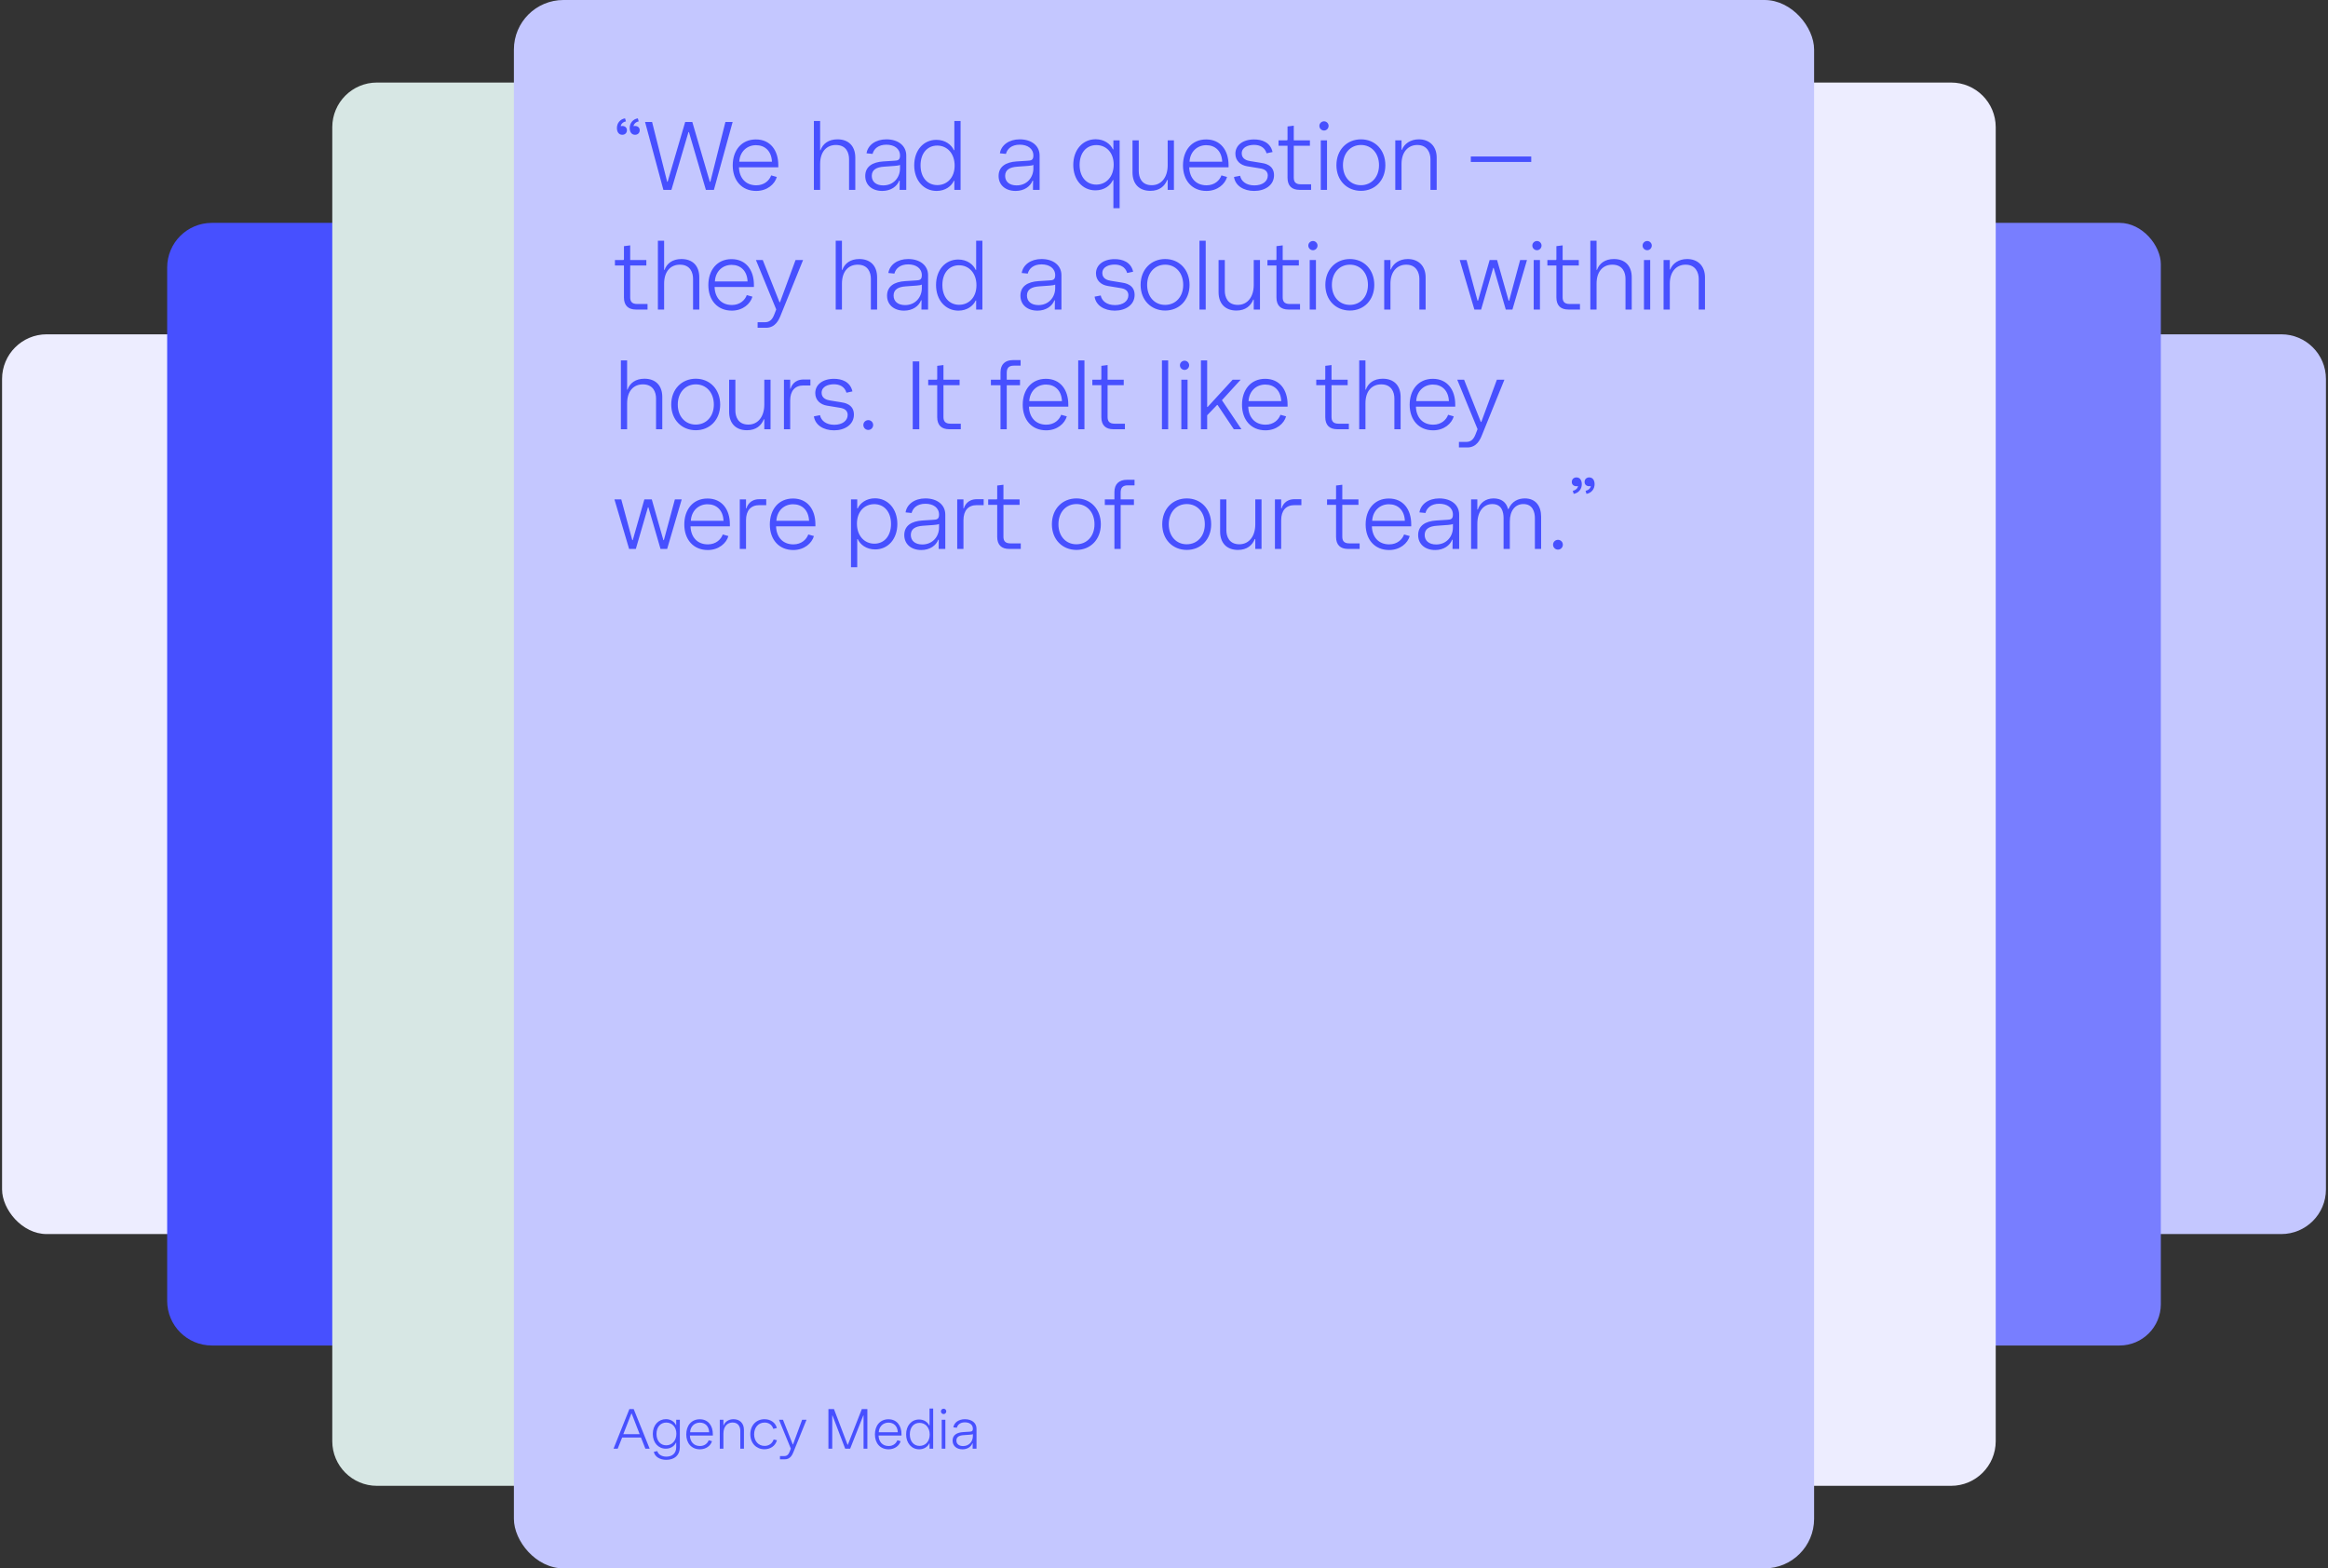
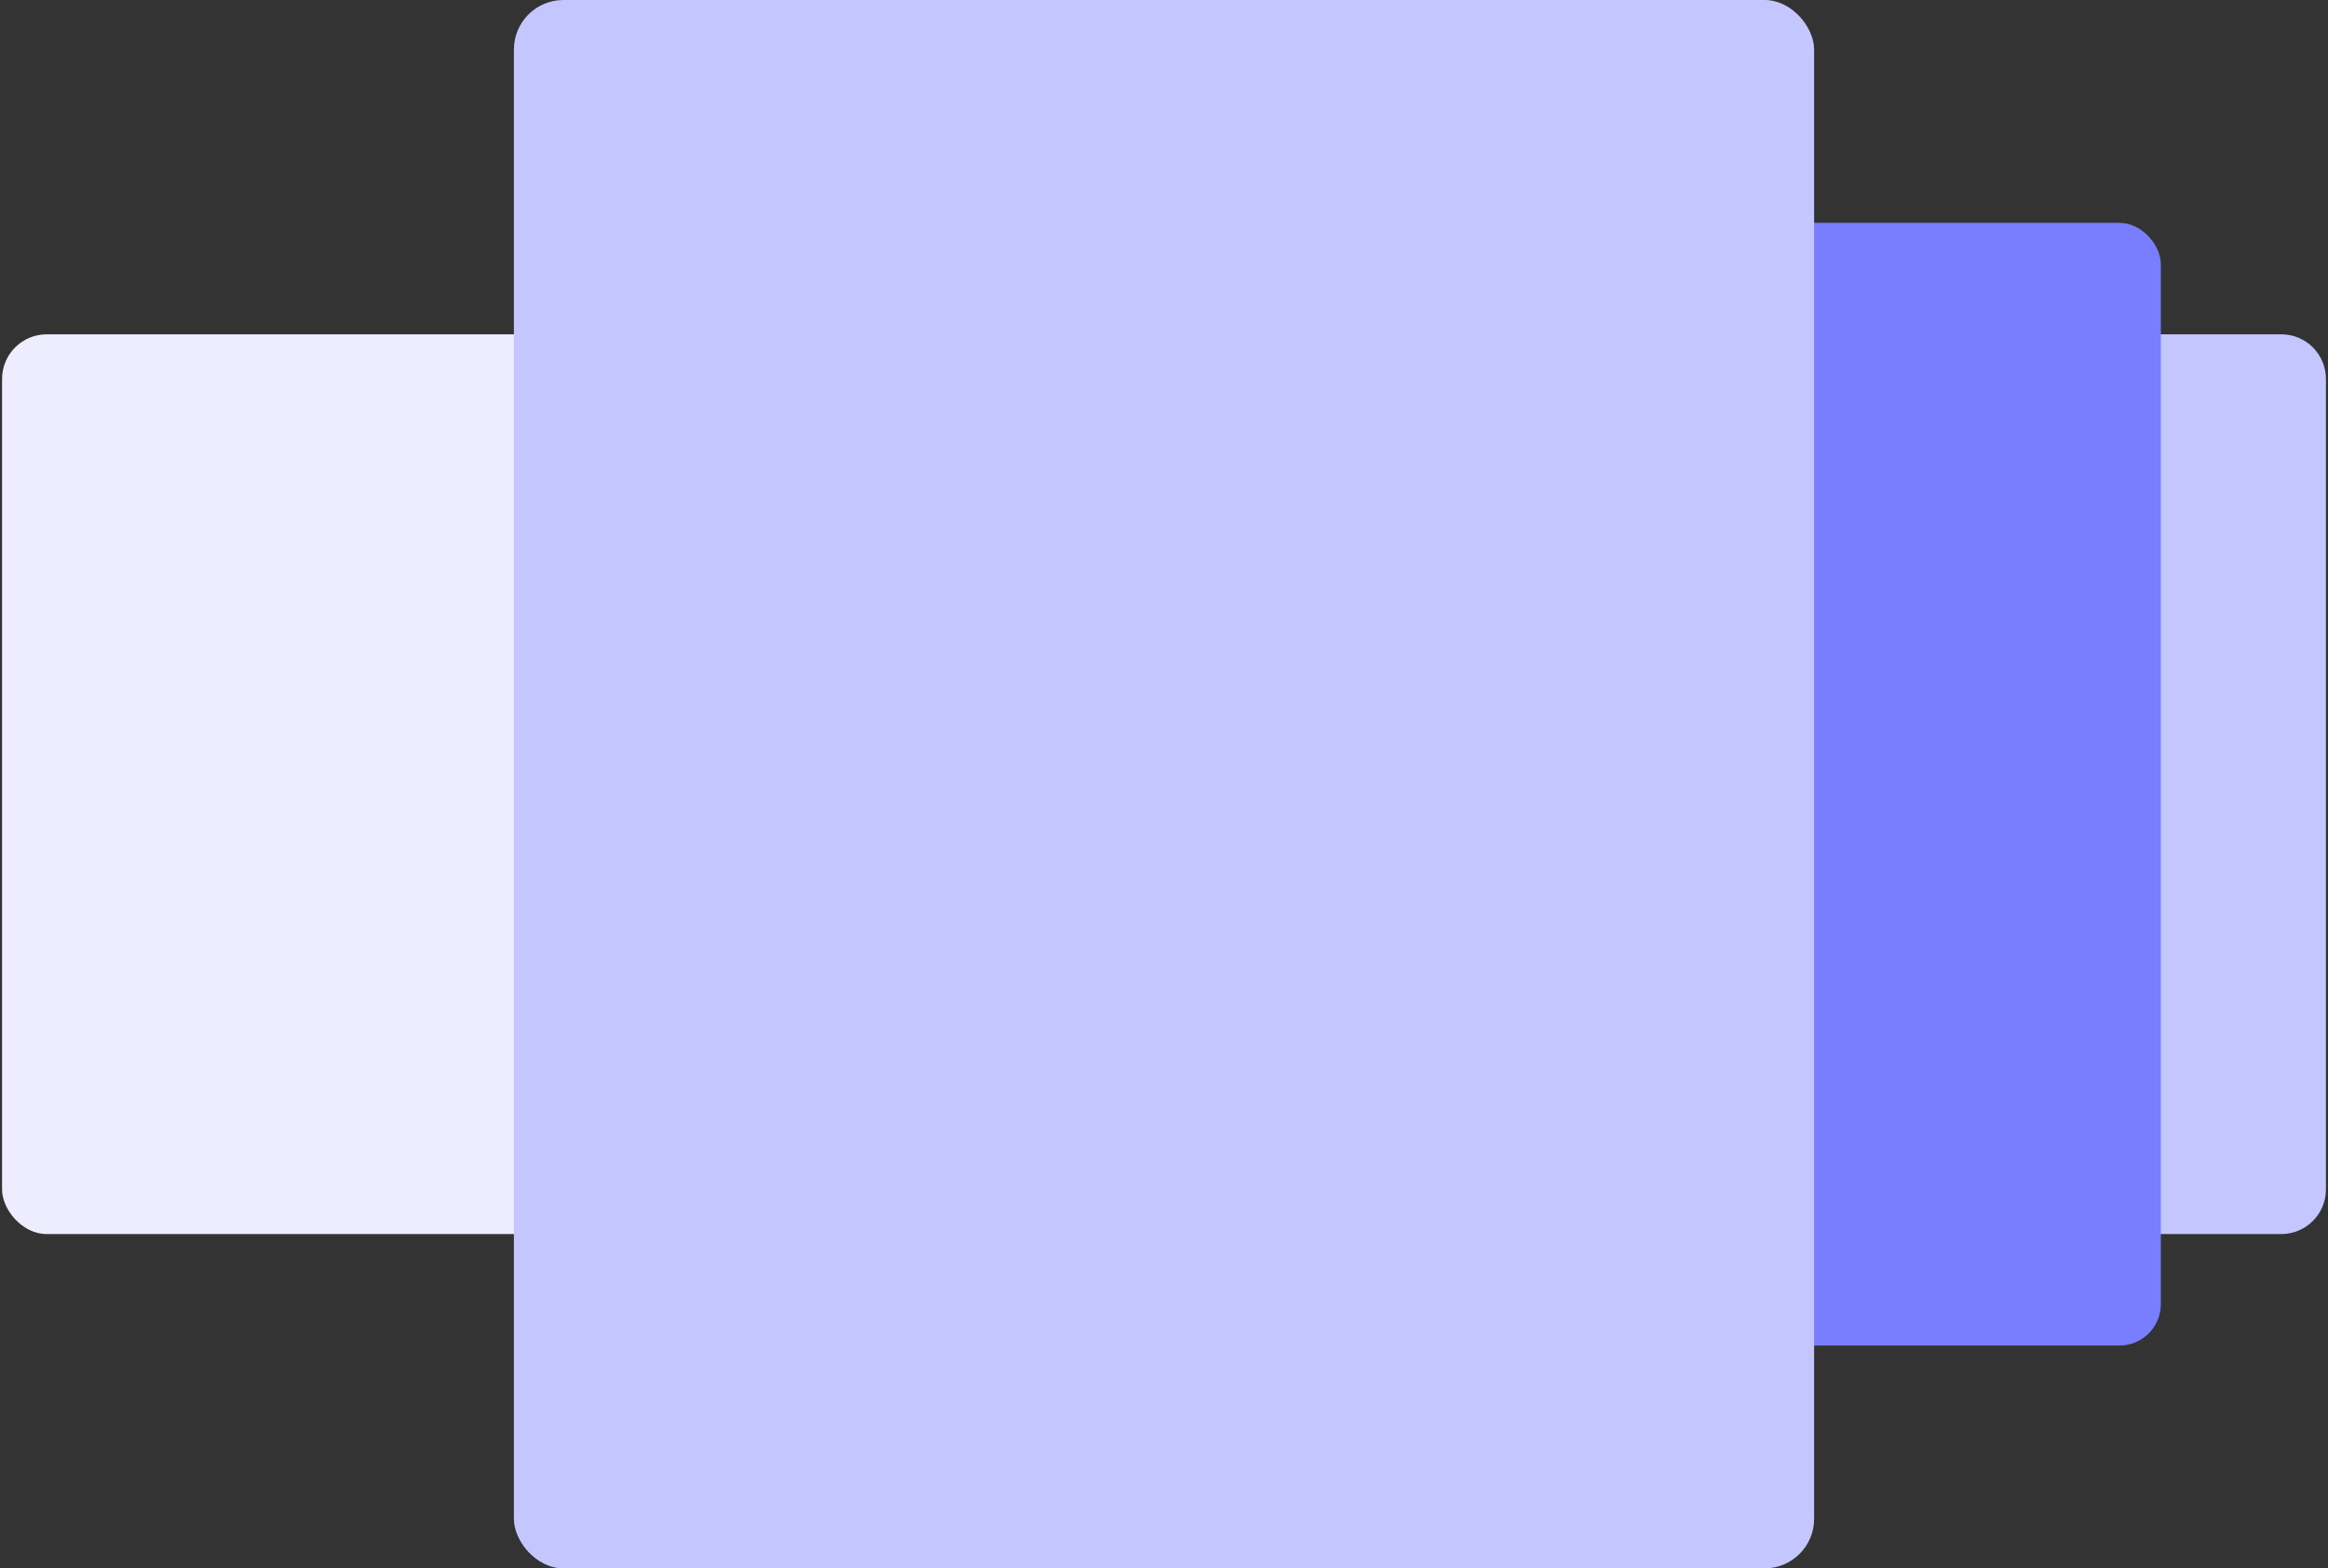
<svg xmlns="http://www.w3.org/2000/svg" width="564" height="380" viewBox="0 0 564 380" fill="none">
  <rect x="0" y="0" width="564" height="380" fill="#333333" stroke="none" />
  <rect x="0.5" y="81" width="163" height="218" rx="10.819" fill="#EDEDFF" />
-   <path d="M40.5 64.819C40.5 58.844 45.344 54 51.319 54H233.681C239.656 54 244.5 58.844 244.5 64.819V315.181C244.5 321.156 239.656 326 233.681 326H51.319C45.344 326 40.5 321.156 40.5 315.181V64.819Z" fill="#4750FF" />
-   <path d="M80.5 30.819C80.5 24.844 85.344 20 91.319 20H324.681C330.656 20 335.5 24.844 335.5 30.819V349.181C335.5 355.156 330.656 360 324.681 360H91.319C85.344 360 80.5 355.156 80.5 349.181V30.819Z" fill="#D7E7E4" />
  <path d="M400.5 91.819C400.5 85.844 405.344 81 411.319 81H552.681C558.656 81 563.5 85.844 563.5 91.819V288.181C563.5 294.156 558.656 299 552.681 299H411.319C405.344 299 400.5 294.156 400.5 288.181V91.819Z" fill="#C4C7FF" />
  <rect x="319.5" y="54" width="204" height="272" rx="10" fill="#787EFF" />
-   <path d="M228.5 30.819C228.5 24.844 233.344 20 239.319 20H472.681C478.656 20 483.5 24.844 483.5 30.819V349.181C483.5 355.156 478.656 360 472.681 360H239.319C233.344 360 228.5 355.156 228.5 349.181V30.819Z" fill="#EDEDFF" />
  <rect x="124.5" width="315" height="380" rx="12" fill="#C4C7FF" />
-   <path d="M153.852 32.656C153.036 32.656 152.556 32.008 152.556 31C152.556 29.824 153.348 28.864 154.524 28.672L154.74 29.416C153.924 29.56 153.492 30.184 153.492 30.568C153.564 30.544 153.684 30.52 153.828 30.52C154.452 30.52 154.98 30.856 154.98 31.552C154.98 32.248 154.476 32.656 153.852 32.656ZM149.46 31C149.46 29.824 150.252 28.864 151.428 28.672L151.644 29.416C150.828 29.56 150.396 30.184 150.396 30.568C150.468 30.544 150.588 30.52 150.732 30.52C151.356 30.52 151.884 30.856 151.884 31.552C151.884 32.248 151.38 32.656 150.756 32.656C149.94 32.656 149.46 32.008 149.46 31ZM160.718 46L156.278 29.56H157.982L161.63 44.032H161.75L165.998 29.56H167.726L171.974 44.056H172.094L175.742 29.56H177.494L172.958 46H171.014L166.91 32.008H166.79L162.662 46H160.718ZM183.204 46.264C179.7 46.264 177.516 43.72 177.516 40.072C177.516 36.472 179.604 33.784 183.132 33.784C186.636 33.784 188.556 36.448 188.556 40V40.528H179.028C179.1 43.024 180.564 44.896 183.228 44.896C185.196 44.896 186.42 43.672 186.828 42.496L188.196 42.88C187.716 44.608 185.868 46.264 183.204 46.264ZM179.1 39.184H187.02C186.9 36.568 185.292 35.176 183.156 35.176C180.996 35.176 179.244 36.712 179.1 39.184ZM197.18 46V29.32H198.692V36.4H198.788C199.34 34.84 200.708 33.76 202.892 33.76C205.556 33.76 207.212 35.368 207.212 38.2V46H205.7V38.56C205.7 37.096 205.076 35.128 202.508 35.128C200.276 35.128 198.692 36.736 198.692 39.712V46H197.18ZM213.748 46.264C211.276 46.264 209.62 44.824 209.62 42.64C209.62 40.36 211.372 39.28 213.988 39.112L216.628 38.944C217.444 38.896 218.044 38.848 218.044 37.696C218.044 35.992 216.628 35.056 214.732 35.056C212.788 35.056 211.708 36.064 211.396 37.288L209.932 37.144C210.244 35.152 212.14 33.76 214.732 33.76C217.588 33.76 219.556 35.296 219.556 37.672V46H217.948L217.972 43.768H217.852C217.324 45.16 215.836 46.264 213.748 46.264ZM211.204 42.616C211.204 44.008 212.236 44.92 213.988 44.92C216.484 44.92 218.044 43 218.044 40.816V39.952C217.828 40.072 217.444 40.144 216.796 40.192L214.156 40.384C212.38 40.504 211.204 41.104 211.204 42.616ZM226.91 46.264C223.79 46.264 221.486 43.72 221.486 40.048C221.486 36.448 223.694 33.88 226.862 33.88C229.022 33.88 230.51 35.08 231.086 36.376H231.206V29.32H232.718V46H231.206V43.816H231.086C230.51 45.112 228.998 46.264 226.91 46.264ZM223.022 40.048C223.022 43.072 224.75 44.848 227.078 44.848C229.382 44.848 231.278 43.12 231.278 40.12C231.278 37.192 229.478 35.272 227.054 35.272C224.702 35.272 223.022 37.096 223.022 40.048ZM246.058 46.264C243.586 46.264 241.93 44.824 241.93 42.64C241.93 40.36 243.682 39.28 246.298 39.112L248.938 38.944C249.754 38.896 250.354 38.848 250.354 37.696C250.354 35.992 248.938 35.056 247.042 35.056C245.098 35.056 244.018 36.064 243.706 37.288L242.242 37.144C242.554 35.152 244.45 33.76 247.042 33.76C249.898 33.76 251.866 35.296 251.866 37.672V46H250.258L250.282 43.768H250.162C249.634 45.16 248.146 46.264 246.058 46.264ZM243.514 42.616C243.514 44.008 244.546 44.92 246.298 44.92C248.794 44.92 250.354 43 250.354 40.816V39.952C250.138 40.072 249.754 40.144 249.106 40.192L246.466 40.384C244.69 40.504 243.514 41.104 243.514 42.616ZM265.443 33.736C267.531 33.736 269.043 34.888 269.619 36.184H269.739V34H271.251V50.44H269.739V43.624H269.619C269.043 44.92 267.555 46.12 265.395 46.12C262.227 46.12 260.019 43.552 260.019 39.952C260.019 36.28 262.323 33.736 265.443 33.736ZM261.555 39.952C261.555 42.904 263.235 44.728 265.587 44.728C268.011 44.728 269.811 42.808 269.811 39.88C269.811 36.88 267.915 35.152 265.611 35.152C263.283 35.152 261.555 36.928 261.555 39.952ZM278.692 46.24C275.98 46.24 274.372 44.56 274.372 41.8V34H275.884V41.44C275.884 42.952 276.532 44.872 279.028 44.872C281.38 44.872 282.892 42.928 282.892 40.048V34H284.404V46H282.892V43.6H282.772C282.172 45.088 280.924 46.24 278.692 46.24ZM292.287 46.264C288.783 46.264 286.599 43.72 286.599 40.072C286.599 36.472 288.687 33.784 292.215 33.784C295.719 33.784 297.639 36.448 297.639 40V40.528H288.111C288.183 43.024 289.647 44.896 292.311 44.896C294.279 44.896 295.503 43.672 295.911 42.496L297.279 42.88C296.799 44.608 294.951 46.264 292.287 46.264ZM288.183 39.184H296.103C295.983 36.568 294.375 35.176 292.239 35.176C290.079 35.176 288.327 36.712 288.183 39.184ZM303.855 46.264C301.287 46.264 299.271 44.992 298.959 42.88L300.447 42.592C300.687 43.888 301.887 44.92 303.903 44.92C305.823 44.92 307.143 43.96 307.143 42.544C307.143 41.032 305.703 40.864 304.935 40.744L302.151 40.288C300.543 40.024 299.295 38.968 299.295 37.24C299.295 35.224 301.047 33.784 303.831 33.784C305.655 33.784 307.767 34.432 308.295 36.832L306.855 37.144C306.399 35.632 305.151 35.104 303.807 35.104C302.415 35.104 300.831 35.656 300.831 37.168C300.831 38.536 302.103 38.92 302.919 39.04L305.463 39.448C306.255 39.568 308.655 39.88 308.655 42.448C308.655 44.872 306.471 46.264 303.855 46.264ZM314.832 46C312.984 46 311.928 45.04 311.928 43.072V35.32H309.744V34H311.76C311.88 34 311.928 33.928 311.928 33.808V30.64L313.44 30.448V34H317.352V35.32H313.44V43.024C313.44 43.936 313.752 44.656 315.144 44.656H317.64V46H314.832ZM319.982 46V34H321.494V46H319.982ZM319.646 30.496C319.646 29.896 320.15 29.392 320.774 29.392C321.374 29.392 321.878 29.896 321.878 30.496C321.878 31.12 321.374 31.624 320.774 31.624C320.15 31.624 319.646 31.12 319.646 30.496ZM329.724 46.24C326.316 46.24 323.772 43.72 323.772 40.024C323.772 36.304 326.316 33.76 329.724 33.76C333.108 33.76 335.628 36.304 335.628 40.024C335.628 43.72 333.108 46.24 329.724 46.24ZM325.356 40.024C325.356 42.928 327.18 44.872 329.7 44.872C332.244 44.872 334.092 42.928 334.092 40.024C334.092 37.096 332.244 35.128 329.724 35.128C327.204 35.128 325.356 37.096 325.356 40.024ZM338.033 46V34H339.545V36.304H339.641C340.193 34.84 341.705 33.76 343.745 33.76C346.265 33.76 348.065 35.368 348.065 38.2V46H346.553V38.56C346.553 37.096 345.833 35.128 343.361 35.128C341.225 35.128 339.545 36.736 339.545 39.712V46H338.033ZM356.331 39.232V37.912H370.971V39.232H356.331ZM154.068 75C152.22 75 151.164 74.04 151.164 72.072V64.32H148.98V63H150.996C151.116 63 151.164 62.928 151.164 62.808V59.64L152.676 59.448V63H156.588V64.32H152.676V72.024C152.676 72.936 152.988 73.656 154.38 73.656H156.876V75H154.068ZM159.385 75V58.32H160.897V65.4H160.993C161.545 63.84 162.913 62.76 165.097 62.76C167.761 62.76 169.417 64.368 169.417 67.2V75H167.905V67.56C167.905 66.096 167.281 64.128 164.713 64.128C162.481 64.128 160.897 65.736 160.897 68.712V75H159.385ZM177.298 75.264C173.794 75.264 171.61 72.72 171.61 69.072C171.61 65.472 173.698 62.784 177.226 62.784C180.73 62.784 182.65 65.448 182.65 69V69.528H173.122C173.194 72.024 174.658 73.896 177.322 73.896C179.29 73.896 180.514 72.672 180.922 71.496L182.29 71.88C181.81 73.608 179.962 75.264 177.298 75.264ZM173.194 68.184H181.114C180.994 65.568 179.386 64.176 177.25 64.176C175.09 64.176 173.338 65.712 173.194 68.184ZM183.544 79.416V78.072H185.32C186.4 78.072 187.072 77.496 187.552 76.272L188.056 74.976L183.136 63H184.792L188.848 73.224H188.968L192.736 63H194.56L189.136 76.392C188.704 77.472 187.864 79.416 185.584 79.416H183.544ZM202.465 75V58.32H203.977V65.4H204.073C204.625 63.84 205.993 62.76 208.177 62.76C210.841 62.76 212.497 64.368 212.497 67.2V75H210.985V67.56C210.985 66.096 210.361 64.128 207.793 64.128C205.561 64.128 203.977 65.736 203.977 68.712V75H202.465ZM219.034 75.264C216.562 75.264 214.906 73.824 214.906 71.64C214.906 69.36 216.658 68.28 219.274 68.112L221.914 67.944C222.73 67.896 223.33 67.848 223.33 66.696C223.33 64.992 221.914 64.056 220.018 64.056C218.074 64.056 216.994 65.064 216.682 66.288L215.218 66.144C215.53 64.152 217.426 62.76 220.018 62.76C222.874 62.76 224.842 64.296 224.842 66.672V75H223.234L223.258 72.768H223.138C222.61 74.16 221.122 75.264 219.034 75.264ZM216.49 71.616C216.49 73.008 217.522 73.92 219.274 73.92C221.77 73.92 223.33 72 223.33 69.816V68.952C223.114 69.072 222.73 69.144 222.082 69.192L219.442 69.384C217.666 69.504 216.49 70.104 216.49 71.616ZM232.196 75.264C229.076 75.264 226.772 72.72 226.772 69.048C226.772 65.448 228.98 62.88 232.148 62.88C234.308 62.88 235.796 64.08 236.372 65.376H236.492V58.32H238.004V75H236.492V72.816H236.372C235.796 74.112 234.284 75.264 232.196 75.264ZM228.308 69.048C228.308 72.072 230.036 73.848 232.364 73.848C234.668 73.848 236.564 72.12 236.564 69.12C236.564 66.192 234.764 64.272 232.34 64.272C229.988 64.272 228.308 66.096 228.308 69.048ZM251.344 75.264C248.872 75.264 247.216 73.824 247.216 71.64C247.216 69.36 248.968 68.28 251.584 68.112L254.224 67.944C255.04 67.896 255.64 67.848 255.64 66.696C255.64 64.992 254.224 64.056 252.328 64.056C250.384 64.056 249.304 65.064 248.992 66.288L247.528 66.144C247.84 64.152 249.736 62.76 252.328 62.76C255.184 62.76 257.152 64.296 257.152 66.672V75H255.544L255.568 72.768H255.448C254.92 74.16 253.432 75.264 251.344 75.264ZM248.8 71.616C248.8 73.008 249.832 73.92 251.584 73.92C254.08 73.92 255.64 72 255.64 69.816V68.952C255.424 69.072 255.04 69.144 254.392 69.192L251.752 69.384C249.976 69.504 248.8 70.104 248.8 71.616ZM270.081 75.264C267.513 75.264 265.497 73.992 265.185 71.88L266.673 71.592C266.913 72.888 268.113 73.92 270.129 73.92C272.049 73.92 273.369 72.96 273.369 71.544C273.369 70.032 271.929 69.864 271.161 69.744L268.377 69.288C266.769 69.024 265.521 67.968 265.521 66.24C265.521 64.224 267.273 62.784 270.057 62.784C271.881 62.784 273.993 63.432 274.521 65.832L273.081 66.144C272.625 64.632 271.377 64.104 270.033 64.104C268.641 64.104 267.057 64.656 267.057 66.168C267.057 67.536 268.329 67.92 269.145 68.04L271.689 68.448C272.481 68.568 274.881 68.88 274.881 71.448C274.881 73.872 272.697 75.264 270.081 75.264ZM282.285 75.24C278.877 75.24 276.333 72.72 276.333 69.024C276.333 65.304 278.877 62.76 282.285 62.76C285.669 62.76 288.189 65.304 288.189 69.024C288.189 72.72 285.669 75.24 282.285 75.24ZM277.917 69.024C277.917 71.928 279.741 73.872 282.261 73.872C284.805 73.872 286.653 71.928 286.653 69.024C286.653 66.096 284.805 64.128 282.285 64.128C279.765 64.128 277.917 66.096 277.917 69.024ZM290.594 75V58.32H292.106V75H290.594ZM299.541 75.24C296.829 75.24 295.221 73.56 295.221 70.8V63H296.733V70.44C296.733 71.952 297.381 73.872 299.877 73.872C302.229 73.872 303.741 71.928 303.741 69.048V63H305.253V75H303.741V72.6H303.621C303.021 74.088 301.773 75.24 299.541 75.24ZM312.149 75C310.301 75 309.245 74.04 309.245 72.072V64.32H307.061V63H309.077C309.197 63 309.245 62.928 309.245 62.808V59.64L310.757 59.448V63H314.669V64.32H310.757V72.024C310.757 72.936 311.069 73.656 312.461 73.656H314.957V75H312.149ZM317.299 75V63H318.811V75H317.299ZM316.963 59.496C316.963 58.896 317.467 58.392 318.091 58.392C318.691 58.392 319.195 58.896 319.195 59.496C319.195 60.12 318.691 60.624 318.091 60.624C317.467 60.624 316.963 60.12 316.963 59.496ZM327.041 75.24C323.633 75.24 321.089 72.72 321.089 69.024C321.089 65.304 323.633 62.76 327.041 62.76C330.425 62.76 332.945 65.304 332.945 69.024C332.945 72.72 330.425 75.24 327.041 75.24ZM322.673 69.024C322.673 71.928 324.497 73.872 327.017 73.872C329.561 73.872 331.409 71.928 331.409 69.024C331.409 66.096 329.561 64.128 327.041 64.128C324.521 64.128 322.673 66.096 322.673 69.024ZM335.35 75V63H336.862V65.304H336.958C337.51 63.84 339.022 62.76 341.062 62.76C343.582 62.76 345.382 64.368 345.382 67.2V75H343.87V67.56C343.87 66.096 343.15 64.128 340.678 64.128C338.542 64.128 336.862 65.736 336.862 68.712V75H335.35ZM357.195 75L353.643 63H355.299L357.963 72.864H358.083L360.891 63H362.691L365.499 72.864H365.619L368.283 63H369.939L366.411 75H364.803L361.875 64.92H361.755L358.827 75H357.195ZM371.57 75V63H373.082V75H371.57ZM371.234 59.496C371.234 58.896 371.738 58.392 372.362 58.392C372.962 58.392 373.466 58.896 373.466 59.496C373.466 60.12 372.962 60.624 372.362 60.624C371.738 60.624 371.234 60.12 371.234 59.496ZM379.969 75C378.121 75 377.065 74.04 377.065 72.072V64.32H374.881V63H376.897C377.017 63 377.065 62.928 377.065 62.808V59.64L378.577 59.448V63H382.489V64.32H378.577V72.024C378.577 72.936 378.889 73.656 380.281 73.656H382.777V75H379.969ZM385.286 75V58.32H386.798V65.4H386.894C387.446 63.84 388.814 62.76 390.998 62.76C393.662 62.76 395.318 64.368 395.318 67.2V75H393.806V67.56C393.806 66.096 393.182 64.128 390.614 64.128C388.382 64.128 386.798 65.736 386.798 68.712V75H385.286ZM398.279 75V63H399.791V75H398.279ZM397.943 59.496C397.943 58.896 398.447 58.392 399.071 58.392C399.671 58.392 400.175 58.896 400.175 59.496C400.175 60.12 399.671 60.624 399.071 60.624C398.447 60.624 397.943 60.12 397.943 59.496ZM403.029 75V63H404.541V65.304H404.637C405.189 63.84 406.701 62.76 408.741 62.76C411.261 62.76 413.061 64.368 413.061 67.2V75H411.549V67.56C411.549 66.096 410.829 64.128 408.357 64.128C406.221 64.128 404.541 65.736 404.541 68.712V75H403.029ZM150.42 104V87.32H151.932V94.4H152.028C152.58 92.84 153.948 91.76 156.132 91.76C158.796 91.76 160.452 93.368 160.452 96.2V104H158.94V96.56C158.94 95.096 158.316 93.128 155.748 93.128C153.516 93.128 151.932 94.736 151.932 97.712V104H150.42ZM168.573 104.24C165.165 104.24 162.621 101.72 162.621 98.024C162.621 94.304 165.165 91.76 168.573 91.76C171.957 91.76 174.477 94.304 174.477 98.024C174.477 101.72 171.957 104.24 168.573 104.24ZM164.205 98.024C164.205 100.928 166.029 102.872 168.549 102.872C171.093 102.872 172.941 100.928 172.941 98.024C172.941 95.096 171.093 93.128 168.573 93.128C166.053 93.128 164.205 95.096 164.205 98.024ZM180.965 104.24C178.253 104.24 176.645 102.56 176.645 99.8V92H178.157V99.44C178.157 100.952 178.805 102.872 181.301 102.872C183.653 102.872 185.165 100.928 185.165 98.048V92H186.677V104H185.165V101.6H185.045C184.445 103.088 183.197 104.24 180.965 104.24ZM189.925 104V92H191.437V94.184H191.533C191.725 93.512 192.421 91.952 194.677 91.952H196.333V93.392H194.653C192.589 93.392 191.437 94.712 191.437 97.04V104H189.925ZM202.074 104.264C199.506 104.264 197.49 102.992 197.178 100.88L198.666 100.592C198.906 101.888 200.106 102.92 202.122 102.92C204.042 102.92 205.362 101.96 205.362 100.544C205.362 99.032 203.922 98.864 203.154 98.744L200.37 98.288C198.762 98.024 197.514 96.968 197.514 95.24C197.514 93.224 199.266 91.784 202.05 91.784C203.874 91.784 205.986 92.432 206.514 94.832L205.074 95.144C204.618 93.632 203.37 93.104 202.026 93.104C200.634 93.104 199.05 93.656 199.05 95.168C199.05 96.536 200.322 96.92 201.138 97.04L203.682 97.448C204.474 97.568 206.874 97.88 206.874 100.448C206.874 102.872 204.69 104.264 202.074 104.264ZM210.363 104.168C209.691 104.168 209.163 103.64 209.163 102.968C209.163 102.32 209.691 101.792 210.363 101.792C211.011 101.792 211.539 102.32 211.539 102.968C211.539 103.64 211.011 104.168 210.363 104.168ZM221.128 104V87.56H222.712V104H221.128ZM229.962 104C228.114 104 227.058 103.04 227.058 101.072V93.32H224.874V92H226.89C227.01 92 227.058 91.928 227.058 91.808V88.64L228.57 88.448V92H232.482V93.32H228.57V101.024C228.57 101.936 228.882 102.656 230.274 102.656H232.77V104H229.962ZM242.391 104V93.344H240.063V92H242.391V90.2C242.391 88.232 243.567 87.248 245.415 87.248H247.263V88.592H245.631C244.215 88.592 243.903 89.36 243.903 90.368V92H247.119V93.344H243.903V104H242.391ZM253.462 104.264C249.958 104.264 247.774 101.72 247.774 98.072C247.774 94.472 249.862 91.784 253.39 91.784C256.894 91.784 258.814 94.448 258.814 98V98.528H249.286C249.358 101.024 250.822 102.896 253.486 102.896C255.454 102.896 256.678 101.672 257.086 100.496L258.454 100.88C257.974 102.608 256.126 104.264 253.462 104.264ZM249.358 97.184H257.278C257.158 94.568 255.55 93.176 253.414 93.176C251.254 93.176 249.502 94.712 249.358 97.184ZM261.215 104V87.32H262.727V104H261.215ZM269.726 104C267.878 104 266.822 103.04 266.822 101.072V93.32H264.638V92H266.654C266.774 92 266.822 91.928 266.822 91.808V88.64L268.334 88.448V92H272.246V93.32H268.334V101.024C268.334 101.936 268.646 102.656 270.038 102.656H272.534V104H269.726ZM281.501 104V87.32H283.013V104H281.501ZM286.197 104V92H287.709V104H286.197ZM285.861 88.496C285.861 87.896 286.365 87.392 286.989 87.392C287.589 87.392 288.093 87.896 288.093 88.496C288.093 89.12 287.589 89.624 286.989 89.624C286.365 89.624 285.861 89.12 285.861 88.496ZM290.947 104V87.32H292.459V98.6H292.579L298.627 92H300.571L296.035 96.968L300.763 104H298.915L294.979 98.12H294.859L292.459 100.616V104H290.947ZM306.587 104.264C303.083 104.264 300.899 101.72 300.899 98.072C300.899 94.472 302.987 91.784 306.515 91.784C310.019 91.784 311.939 94.448 311.939 98V98.528H302.411C302.483 101.024 303.947 102.896 306.611 102.896C308.579 102.896 309.803 101.672 310.211 100.496L311.579 100.88C311.099 102.608 309.251 104.264 306.587 104.264ZM302.483 97.184H310.403C310.283 94.568 308.675 93.176 306.539 93.176C304.379 93.176 302.627 94.712 302.483 97.184ZM323.976 104C322.128 104 321.072 103.04 321.072 101.072V93.32H318.888V92H320.904C321.024 92 321.072 91.928 321.072 91.808V88.64L322.584 88.448V92H326.496V93.32H322.584V101.024C322.584 101.936 322.896 102.656 324.288 102.656H326.784V104H323.976ZM329.293 104V87.32H330.805V94.4H330.901C331.453 92.84 332.821 91.76 335.005 91.76C337.669 91.76 339.325 93.368 339.325 96.2V104H337.813V96.56C337.813 95.096 337.189 93.128 334.621 93.128C332.389 93.128 330.805 94.736 330.805 97.712V104H329.293ZM347.206 104.264C343.702 104.264 341.518 101.72 341.518 98.072C341.518 94.472 343.606 91.784 347.134 91.784C350.638 91.784 352.558 94.448 352.558 98V98.528H343.03C343.102 101.024 344.566 102.896 347.23 102.896C349.198 102.896 350.422 101.672 350.83 100.496L352.198 100.88C351.718 102.608 349.87 104.264 347.206 104.264ZM343.102 97.184H351.022C350.902 94.568 349.294 93.176 347.158 93.176C344.998 93.176 343.246 94.712 343.102 97.184ZM353.452 108.416V107.072H355.228C356.308 107.072 356.98 106.496 357.46 105.272L357.964 103.976L353.044 92H354.7L358.756 102.224H358.876L362.644 92H364.468L359.044 105.392C358.612 106.472 357.772 108.416 355.492 108.416H353.452ZM152.412 133L148.86 121H150.516L153.18 130.864H153.3L156.108 121H157.908L160.716 130.864H160.836L163.5 121H165.156L161.628 133H160.02L157.092 122.92H156.972L154.044 133H152.412ZM171.473 133.264C167.969 133.264 165.785 130.72 165.785 127.072C165.785 123.472 167.873 120.784 171.401 120.784C174.905 120.784 176.825 123.448 176.825 127V127.528H167.297C167.369 130.024 168.833 131.896 171.497 131.896C173.465 131.896 174.689 130.672 175.097 129.496L176.465 129.88C175.985 131.608 174.137 133.264 171.473 133.264ZM167.369 126.184H175.289C175.169 123.568 173.561 122.176 171.425 122.176C169.265 122.176 167.513 123.712 167.369 126.184ZM179.226 133V121H180.738V123.184H180.834C181.026 122.512 181.722 120.952 183.978 120.952H185.634V122.392H183.954C181.89 122.392 180.738 123.712 180.738 126.04V133H179.226ZM192.193 133.264C188.689 133.264 186.505 130.72 186.505 127.072C186.505 123.472 188.593 120.784 192.121 120.784C195.625 120.784 197.545 123.448 197.545 127V127.528H188.017C188.089 130.024 189.553 131.896 192.217 131.896C194.185 131.896 195.409 130.672 195.817 129.496L197.185 129.88C196.705 131.608 194.857 133.264 192.193 133.264ZM188.089 126.184H196.009C195.889 123.568 194.281 122.176 192.145 122.176C189.985 122.176 188.233 123.712 188.089 126.184ZM211.976 120.736C215.096 120.736 217.4 123.28 217.4 126.952C217.4 130.552 215.192 133.12 212.024 133.12C209.864 133.12 208.376 131.92 207.8 130.624H207.68V137.44H206.168V121H207.68V123.184H207.8C208.376 121.888 209.888 120.736 211.976 120.736ZM207.608 126.88C207.608 129.808 209.408 131.728 211.832 131.728C214.184 131.728 215.864 129.904 215.864 126.952C215.864 123.928 214.136 122.152 211.808 122.152C209.504 122.152 207.608 123.88 207.608 126.88ZM223.206 133.264C220.734 133.264 219.078 131.824 219.078 129.64C219.078 127.36 220.83 126.28 223.446 126.112L226.086 125.944C226.902 125.896 227.502 125.848 227.502 124.696C227.502 122.992 226.086 122.056 224.19 122.056C222.246 122.056 221.166 123.064 220.854 124.288L219.39 124.144C219.702 122.152 221.598 120.76 224.19 120.76C227.046 120.76 229.014 122.296 229.014 124.672V133H227.406L227.43 130.768H227.31C226.782 132.16 225.294 133.264 223.206 133.264ZM220.662 129.616C220.662 131.008 221.694 131.92 223.446 131.92C225.942 131.92 227.502 130 227.502 127.816V126.952C227.286 127.072 226.902 127.144 226.254 127.192L223.614 127.384C221.838 127.504 220.662 128.104 220.662 129.616ZM231.904 133V121H233.416V123.184H233.512C233.704 122.512 234.4 120.952 236.656 120.952H238.312V122.392H236.632C234.568 122.392 233.416 123.712 233.416 126.04V133H231.904ZM244.494 133C242.646 133 241.59 132.04 241.59 130.072V122.32H239.406V121H241.422C241.542 121 241.59 120.928 241.59 120.808V117.64L243.102 117.448V121H247.014V122.32H243.102V130.024C243.102 130.936 243.414 131.656 244.806 131.656H247.302V133H244.494ZM260.792 133.24C257.384 133.24 254.84 130.72 254.84 127.024C254.84 123.304 257.384 120.76 260.792 120.76C264.176 120.76 266.696 123.304 266.696 127.024C266.696 130.72 264.176 133.24 260.792 133.24ZM256.424 127.024C256.424 129.928 258.248 131.872 260.768 131.872C263.312 131.872 265.16 129.928 265.16 127.024C265.16 124.096 263.312 122.128 260.792 122.128C258.272 122.128 256.424 124.096 256.424 127.024ZM269.989 133V122.344H267.661V121H269.989V119.2C269.989 117.232 271.165 116.248 273.013 116.248H274.861V117.592H273.229C271.813 117.592 271.501 118.36 271.501 119.368V121H274.717V122.344H271.501V133H269.989ZM287.524 133.24C284.116 133.24 281.572 130.72 281.572 127.024C281.572 123.304 284.116 120.76 287.524 120.76C290.908 120.76 293.428 123.304 293.428 127.024C293.428 130.72 290.908 133.24 287.524 133.24ZM283.156 127.024C283.156 129.928 284.98 131.872 287.5 131.872C290.044 131.872 291.892 129.928 291.892 127.024C291.892 124.096 290.044 122.128 287.524 122.128C285.004 122.128 283.156 124.096 283.156 127.024ZM299.916 133.24C297.204 133.24 295.596 131.56 295.596 128.8V121H297.108V128.44C297.108 129.952 297.756 131.872 300.252 131.872C302.604 131.872 304.116 129.928 304.116 127.048V121H305.628V133H304.116V130.6H303.996C303.396 132.088 302.148 133.24 299.916 133.24ZM308.876 133V121H310.388V123.184H310.484C310.676 122.512 311.372 120.952 313.628 120.952H315.284V122.392H313.604C311.54 122.392 310.388 123.712 310.388 126.04V133H308.876ZM326.588 133C324.74 133 323.684 132.04 323.684 130.072V122.32H321.5V121H323.516C323.636 121 323.684 120.928 323.684 120.808V117.64L325.196 117.448V121H329.108V122.32H325.196V130.024C325.196 130.936 325.508 131.656 326.9 131.656H329.396V133H326.588ZM336.54 133.264C333.036 133.264 330.852 130.72 330.852 127.072C330.852 123.472 332.94 120.784 336.468 120.784C339.972 120.784 341.892 123.448 341.892 127V127.528H332.364C332.436 130.024 333.9 131.896 336.564 131.896C338.532 131.896 339.756 130.672 340.164 129.496L341.532 129.88C341.052 131.608 339.204 133.264 336.54 133.264ZM332.436 126.184H340.356C340.236 123.568 338.628 122.176 336.492 122.176C334.332 122.176 332.58 123.712 332.436 126.184ZM347.7 133.264C345.228 133.264 343.572 131.824 343.572 129.64C343.572 127.36 345.324 126.28 347.94 126.112L350.58 125.944C351.396 125.896 351.996 125.848 351.996 124.696C351.996 122.992 350.58 122.056 348.684 122.056C346.74 122.056 345.66 123.064 345.348 124.288L343.884 124.144C344.196 122.152 346.092 120.76 348.684 120.76C351.54 120.76 353.508 122.296 353.508 124.672V133H351.9L351.924 130.768H351.804C351.276 132.16 349.788 133.264 347.7 133.264ZM345.156 129.616C345.156 131.008 346.188 131.92 347.94 131.92C350.436 131.92 351.996 130 351.996 127.816V126.952C351.78 127.072 351.396 127.144 350.748 127.192L348.108 127.384C346.332 127.504 345.156 128.104 345.156 129.616ZM356.398 133V121H357.91V123.448H358.03C358.534 121.912 359.854 120.76 361.846 120.76C363.718 120.76 364.918 121.672 365.35 123.328H365.47C366.286 121.432 367.822 120.76 369.43 120.76C372.022 120.76 373.366 122.584 373.366 125.2V133H371.854V125.56C371.854 124.096 371.35 122.128 369.07 122.128C367.102 122.128 365.782 123.712 365.782 126.328V133H364.27V125.56C364.27 124.072 363.862 122.128 361.534 122.128C359.446 122.128 357.91 123.88 357.91 126.952V133H356.398ZM377.456 133.168C376.784 133.168 376.256 132.64 376.256 131.968C376.256 131.32 376.784 130.792 377.456 130.792C378.104 130.792 378.632 131.32 378.632 131.968C378.632 132.64 378.104 133.168 377.456 133.168ZM384.134 118.912C384.95 118.768 385.382 118.144 385.382 117.76C385.31 117.784 385.19 117.808 385.046 117.808C384.422 117.808 383.894 117.472 383.894 116.776C383.894 116.08 384.398 115.672 385.022 115.672C385.838 115.672 386.318 116.32 386.318 117.328C386.318 118.504 385.526 119.464 384.35 119.656L384.134 118.912ZM380.798 116.776C380.798 116.08 381.302 115.672 381.926 115.672C382.742 115.672 383.222 116.32 383.222 117.328C383.222 118.504 382.43 119.464 381.254 119.656L381.038 118.912C381.854 118.768 382.286 118.144 382.286 117.76C382.214 117.784 382.094 117.808 381.95 117.808C381.326 117.808 380.798 117.472 380.798 116.776Z" fill="#4750FF" />
-   <path d="M148.64 351L152.476 341.41H153.526L157.39 351H156.354L155.29 348.298H150.726L149.648 351H148.64ZM151.006 347.486H154.968L153.036 342.488H152.966L151.006 347.486ZM161.415 353.702C159.833 353.702 158.615 352.918 158.405 351.756L159.245 351.588C159.455 352.428 160.393 352.932 161.415 352.932C162.843 352.932 163.823 352.148 163.823 350.65V349.544H163.753C163.417 350.3 162.563 351 161.303 351C159.483 351 158.153 349.544 158.153 347.43C158.153 345.26 159.553 343.846 161.331 343.846C162.563 343.846 163.417 344.518 163.753 345.274H163.823V344H164.705V350.622C164.705 352.61 163.389 353.702 161.415 353.702ZM159.049 347.43C159.049 349.11 160.029 350.188 161.401 350.188C162.801 350.188 163.865 349.068 163.865 347.388C163.865 345.68 162.759 344.672 161.415 344.672C160.057 344.672 159.049 345.708 159.049 347.43ZM169.578 351.154C167.534 351.154 166.26 349.67 166.26 347.542C166.26 345.442 167.478 343.874 169.536 343.874C171.58 343.874 172.7 345.428 172.7 347.5V347.808H167.142C167.184 349.264 168.038 350.356 169.592 350.356C170.74 350.356 171.454 349.642 171.692 348.956L172.49 349.18C172.21 350.188 171.132 351.154 169.578 351.154ZM167.184 347.024H171.804C171.734 345.498 170.796 344.686 169.55 344.686C168.29 344.686 167.268 345.582 167.184 347.024ZM174.38 351V344H175.262V345.344H175.318C175.64 344.49 176.522 343.86 177.712 343.86C179.182 343.86 180.232 344.798 180.232 346.45V351H179.35V346.66C179.35 345.806 178.93 344.658 177.488 344.658C176.242 344.658 175.262 345.596 175.262 347.332V351H174.38ZM185.179 351.14C183.275 351.14 181.777 349.712 181.777 347.5C181.777 345.344 183.219 343.86 185.207 343.86C186.593 343.86 187.867 344.602 188.203 346.002L187.349 346.198C187.027 345.19 186.229 344.672 185.235 344.672C183.653 344.672 182.701 345.96 182.701 347.514C182.701 349.166 183.751 350.328 185.235 350.328C186.201 350.328 187.069 349.824 187.433 348.774L188.231 348.942C187.839 350.398 186.565 351.14 185.179 351.14ZM188.964 353.576V352.792H190C190.63 352.792 191.022 352.456 191.302 351.742L191.596 350.986L188.726 344H189.692L192.058 349.964H192.128L194.326 344H195.39L192.226 351.812C191.974 352.442 191.484 353.576 190.154 353.576H188.964ZM200.701 351V341.41H202.045L205.335 350.048H205.405L208.793 341.41H210.137V351H209.213V342.964H209.143L205.965 351H204.761L201.695 342.978H201.625V351H200.701ZM215.283 351.154C213.239 351.154 211.965 349.67 211.965 347.542C211.965 345.442 213.183 343.874 215.241 343.874C217.285 343.874 218.405 345.428 218.405 347.5V347.808H212.847C212.889 349.264 213.743 350.356 215.297 350.356C216.445 350.356 217.159 349.642 217.397 348.956L218.195 349.18C217.915 350.188 216.837 351.154 215.283 351.154ZM212.889 347.024H217.509C217.439 345.498 216.501 344.686 215.255 344.686C213.995 344.686 212.973 345.582 212.889 347.024ZM222.689 351.154C220.869 351.154 219.525 349.67 219.525 347.528C219.525 345.428 220.813 343.93 222.661 343.93C223.921 343.93 224.789 344.63 225.125 345.386H225.195V341.27H226.077V351H225.195V349.726H225.125C224.789 350.482 223.907 351.154 222.689 351.154ZM220.421 347.528C220.421 349.292 221.429 350.328 222.787 350.328C224.131 350.328 225.237 349.32 225.237 347.57C225.237 345.862 224.187 344.742 222.773 344.742C221.401 344.742 220.421 345.806 220.421 347.528ZM228.149 351V344H229.031V351H228.149ZM227.953 341.956C227.953 341.606 228.247 341.312 228.611 341.312C228.961 341.312 229.255 341.606 229.255 341.956C229.255 342.32 228.961 342.614 228.611 342.614C228.247 342.614 227.953 342.32 227.953 341.956ZM233.188 351.154C231.746 351.154 230.78 350.314 230.78 349.04C230.78 347.71 231.802 347.08 233.328 346.982L234.868 346.884C235.344 346.856 235.694 346.828 235.694 346.156C235.694 345.162 234.868 344.616 233.762 344.616C232.628 344.616 231.998 345.204 231.816 345.918L230.962 345.834C231.144 344.672 232.25 343.86 233.762 343.86C235.428 343.86 236.576 344.756 236.576 346.142V351H235.638L235.652 349.698H235.582C235.274 350.51 234.406 351.154 233.188 351.154ZM231.704 349.026C231.704 349.838 232.306 350.37 233.328 350.37C234.784 350.37 235.694 349.25 235.694 347.976V347.472C235.568 347.542 235.344 347.584 234.966 347.612L233.426 347.724C232.39 347.794 231.704 348.144 231.704 349.026Z" fill="#4750FF" />
</svg>